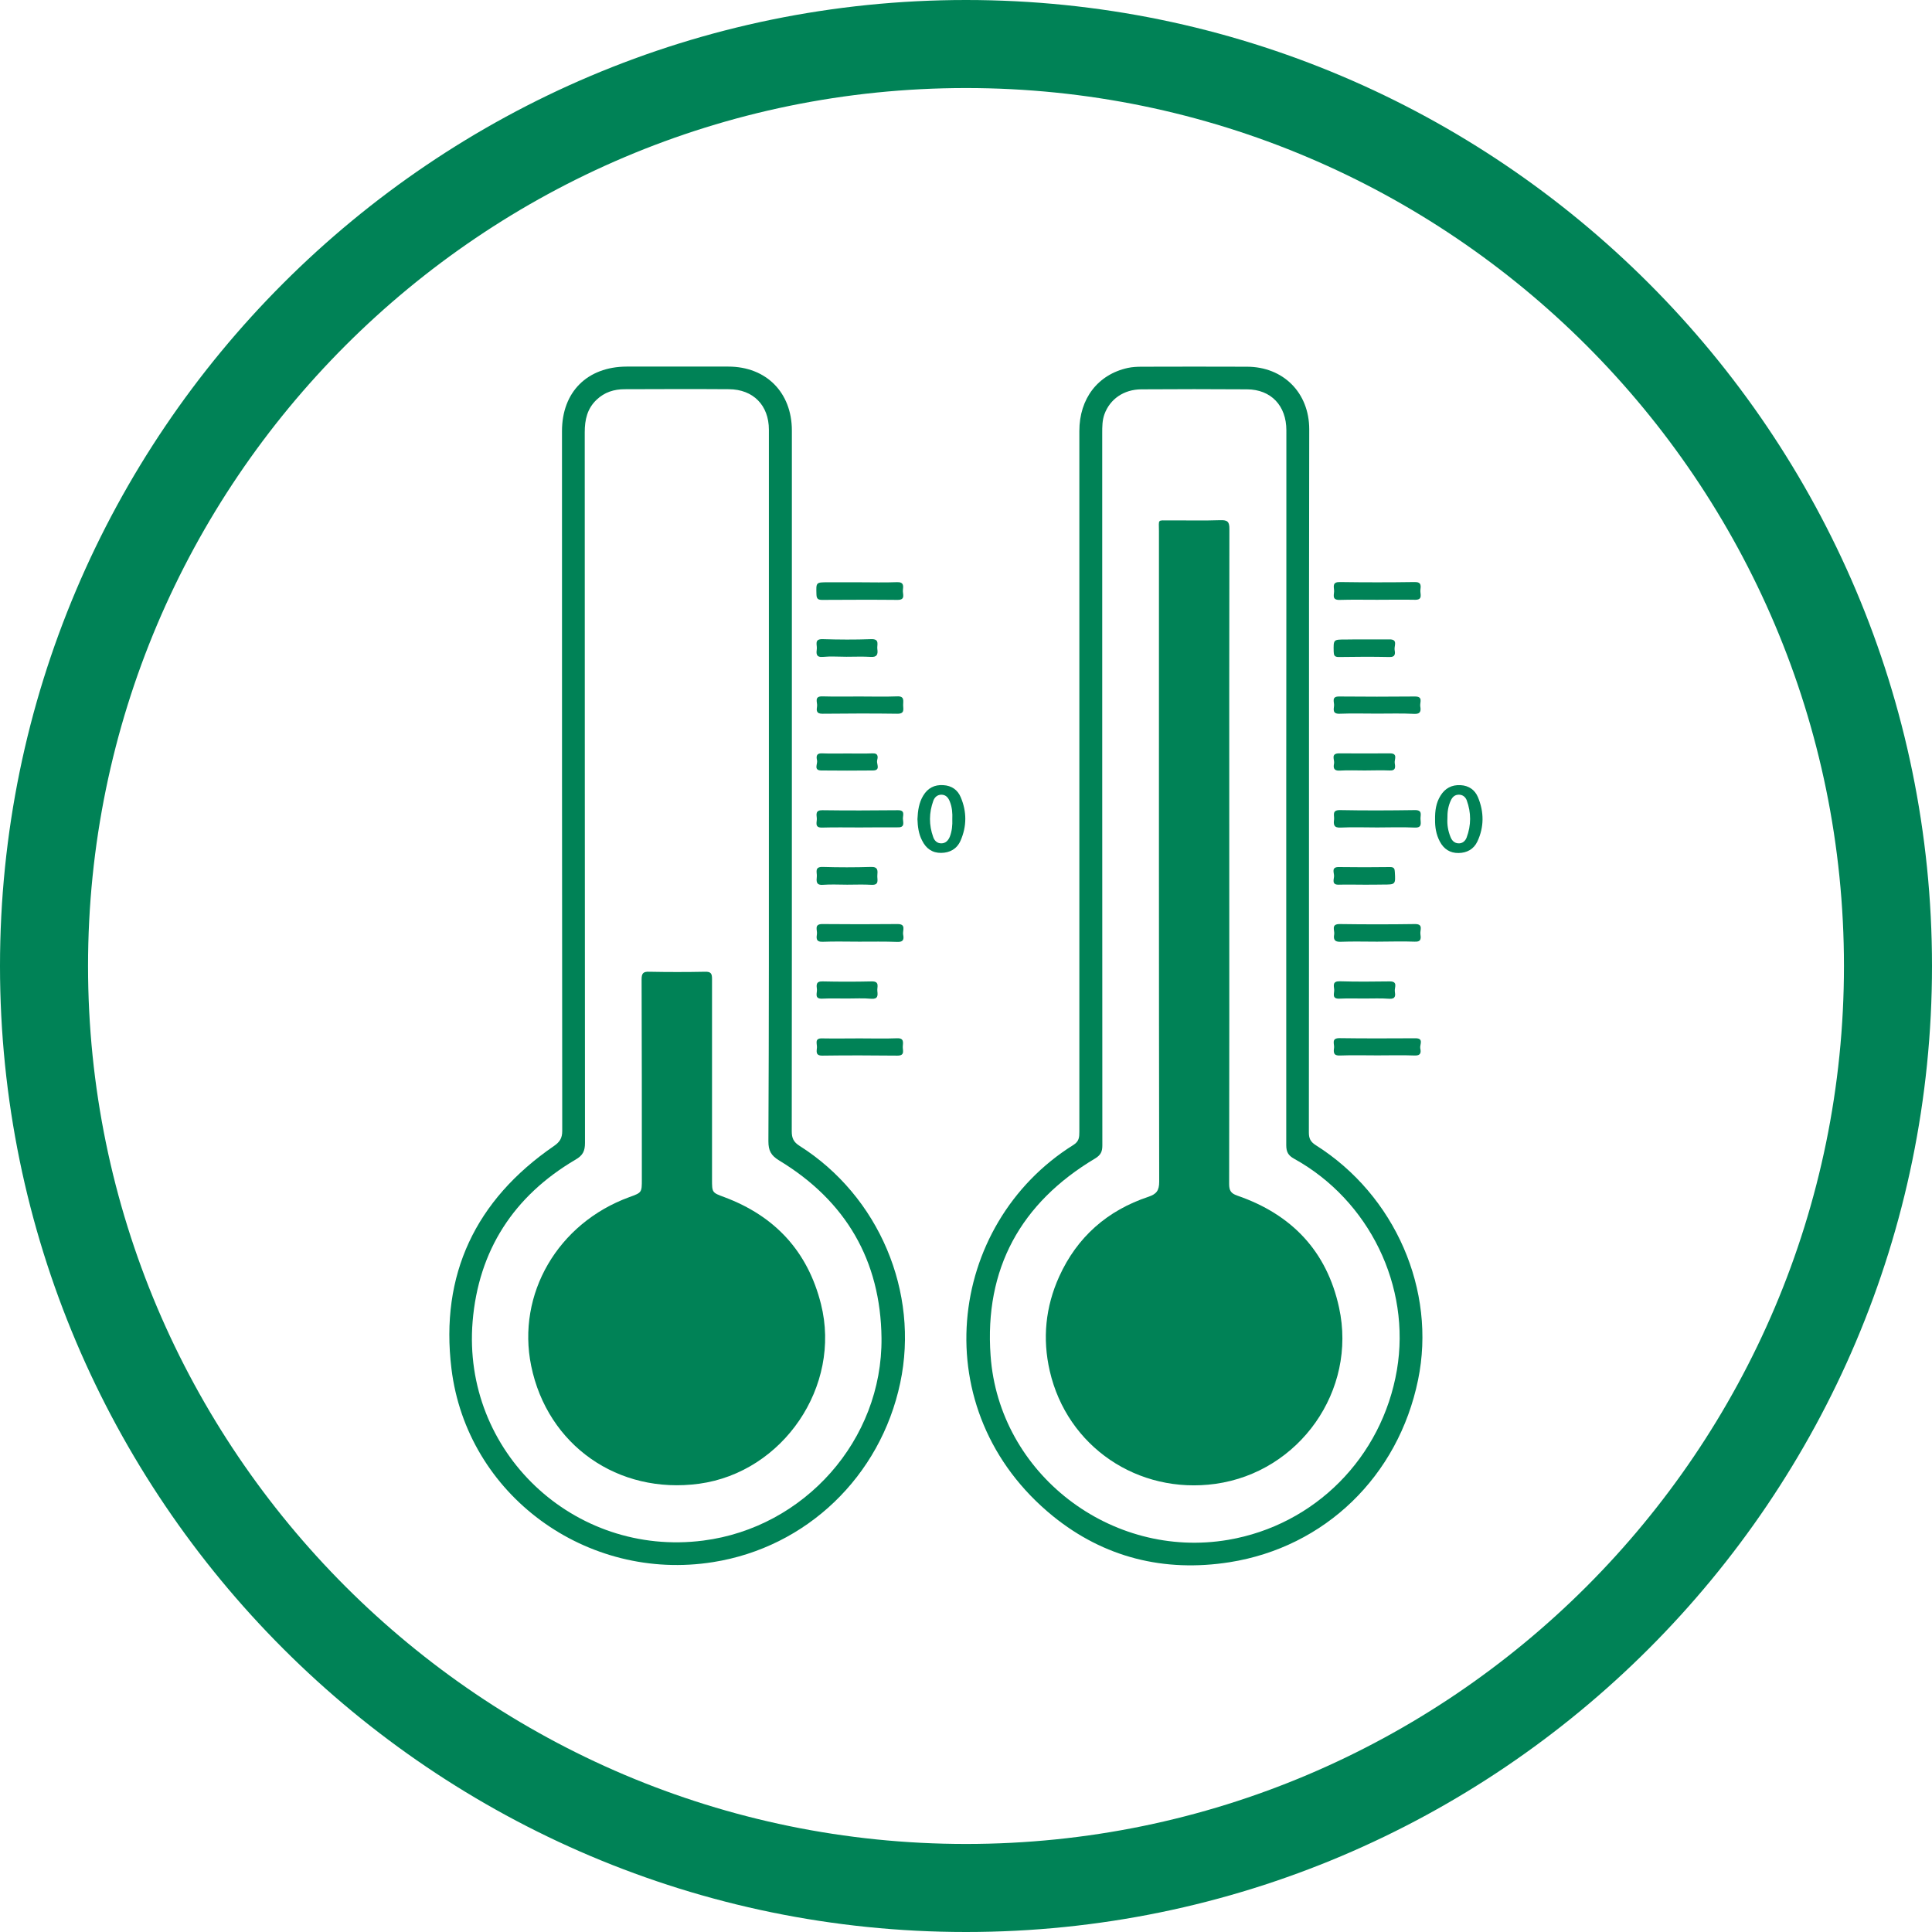
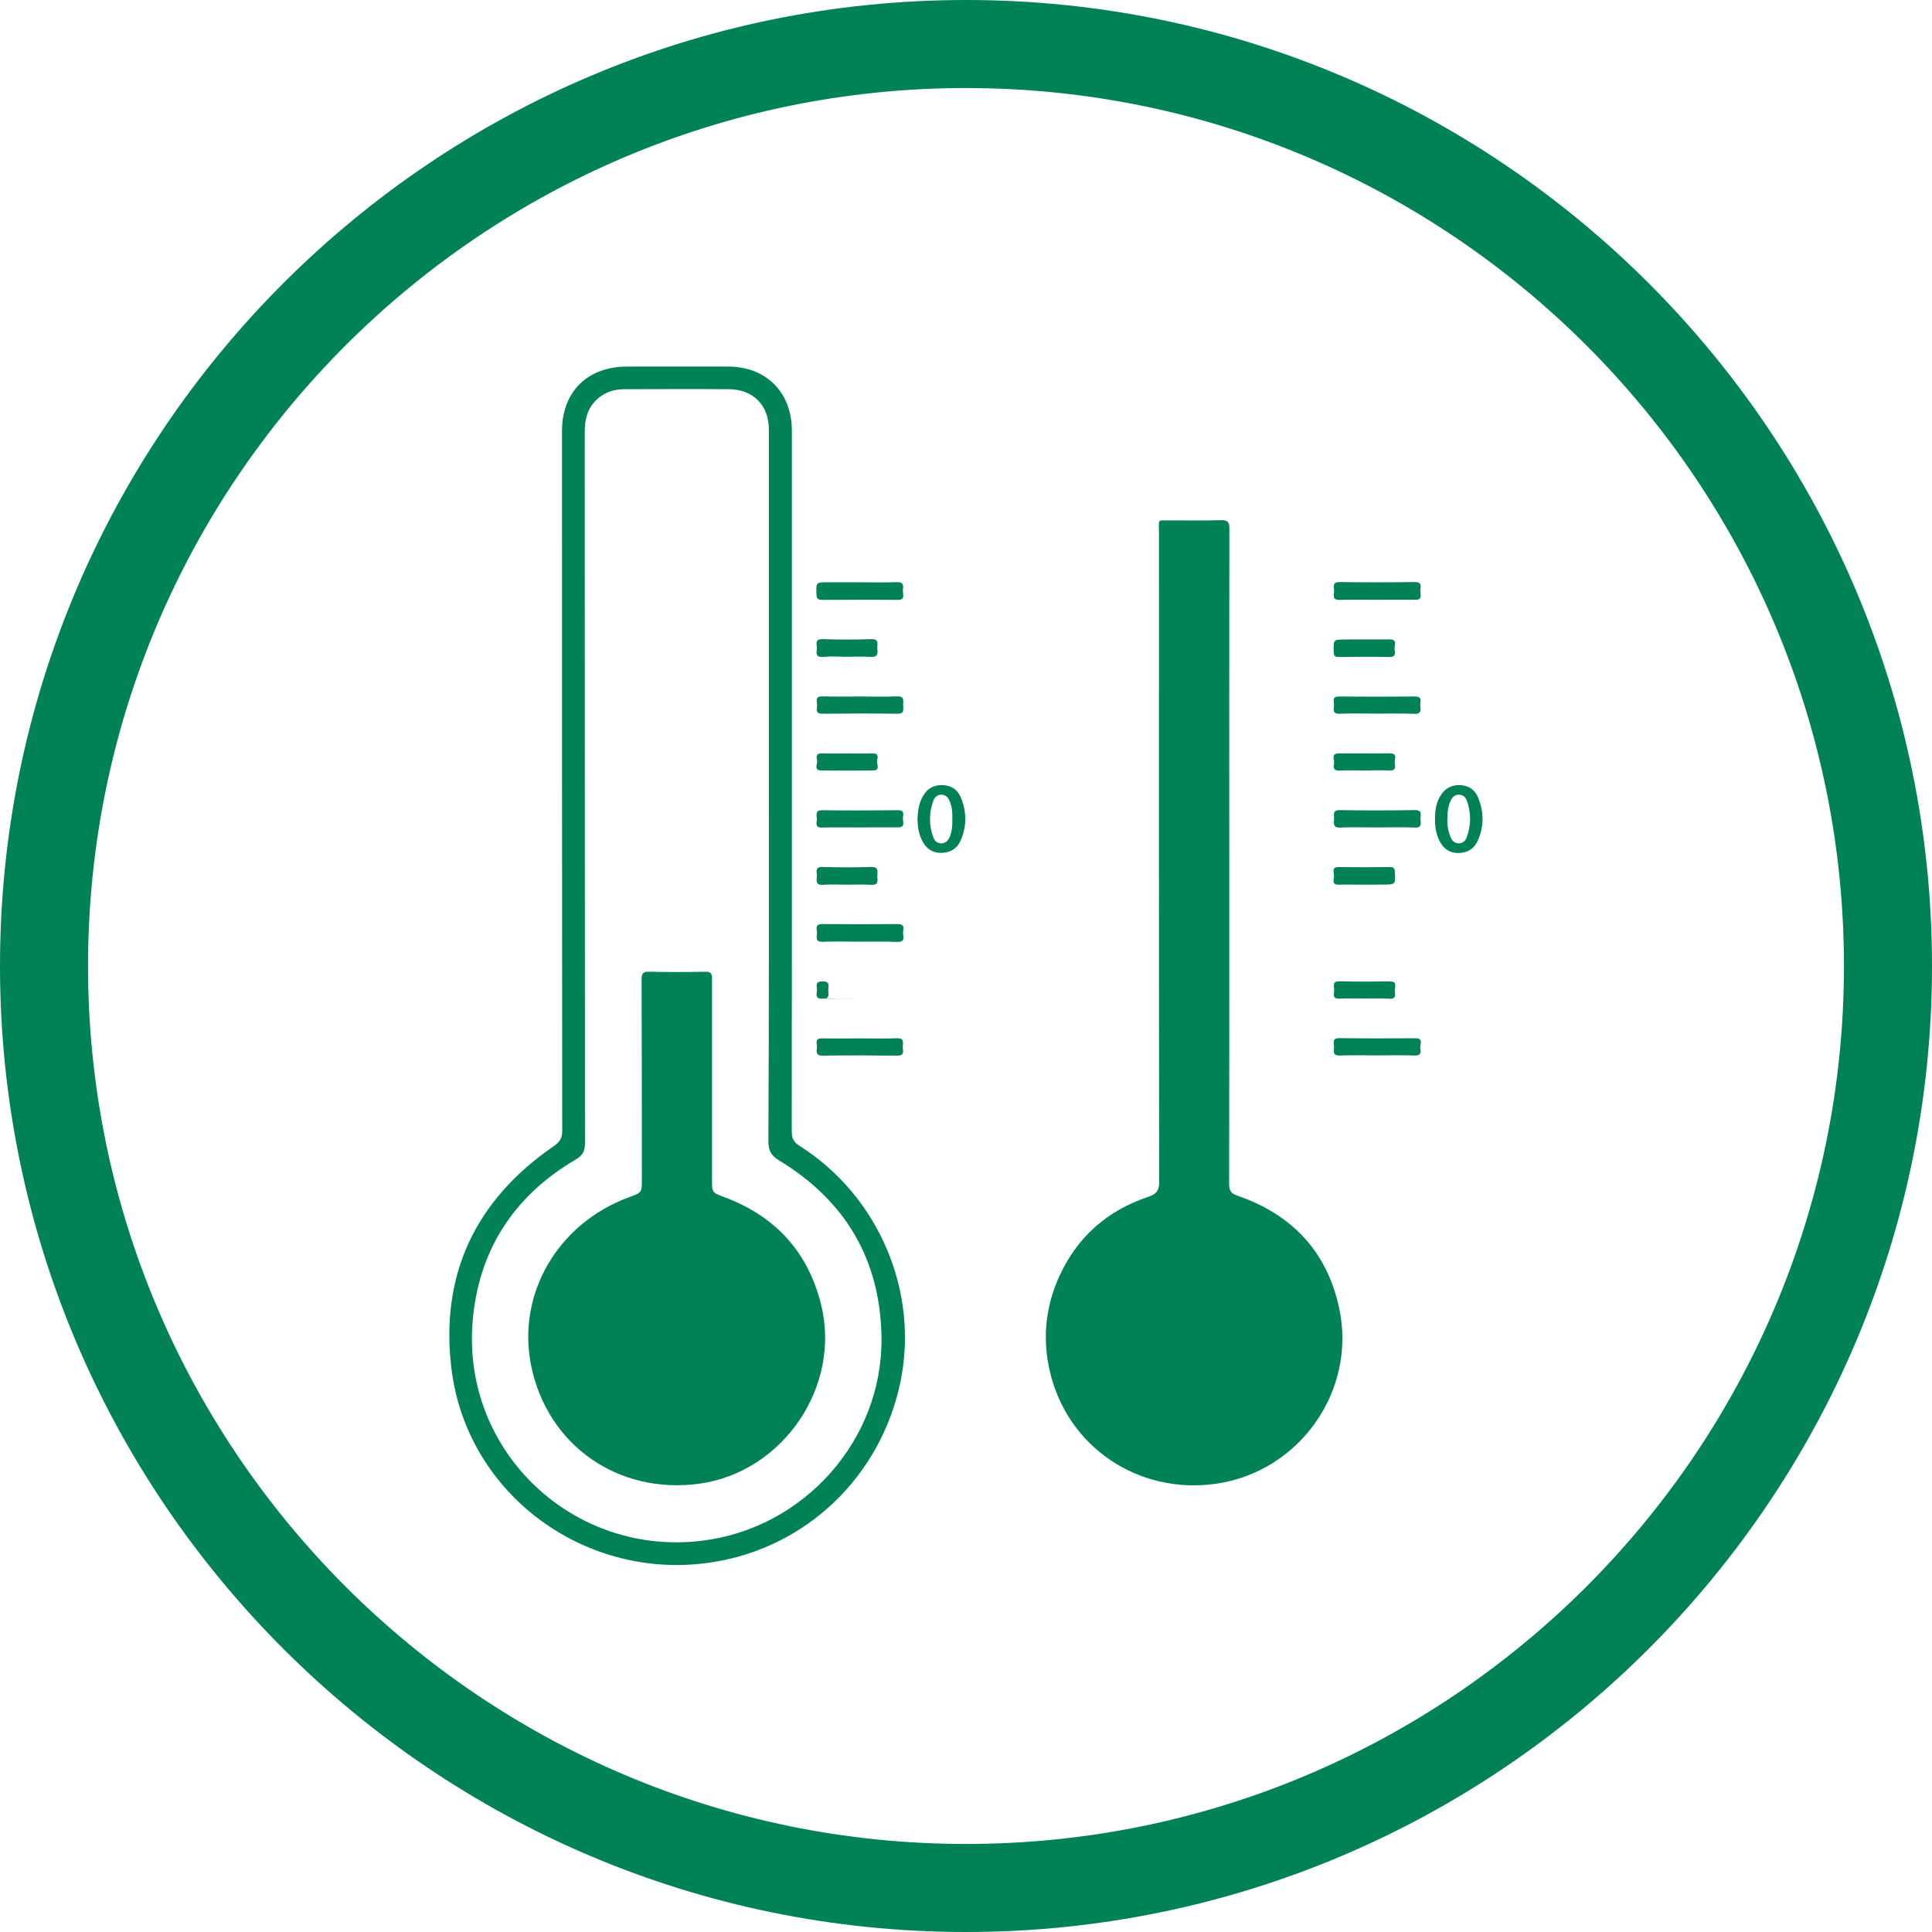
<svg xmlns="http://www.w3.org/2000/svg" version="1.1" id="Layer_1" x="0px" y="0px" viewBox="0 0 158 158" style="enable-background:new 0 0 158 158;" xml:space="preserve">
  <style type="text/css">
	.st0{fill:#008256;}
	.st1{fill:none;}
	.st2{fill:#414042;}
	.st3{fill:none;stroke:#008256;stroke-width:7;stroke-miterlimit:10;}
	.st4{fill:#FFFFFF;}
	.st5{opacity:0.1;fill:#008256;}
	.st6{opacity:0.9;fill:#008256;}
	.st7{opacity:0.3;fill:#008256;}
	.st8{opacity:0.7;fill:#008256;}
	.st9{opacity:0.5;fill:#008256;}
	.st10{fill:#414042;stroke:#414042;stroke-width:2;stroke-miterlimit:10;}
	.st11{fill:none;stroke:#FFFFFF;stroke-width:7;stroke-linecap:round;stroke-miterlimit:10;}
	.st12{fill:none;stroke:#008256;stroke-width:5;stroke-linecap:round;stroke-miterlimit:10;}
	.st13{fill:url(#SVGID_1_);}
	.st14{fill:url(#SVGID_00000041274847158380503080000016690954133186861995_);}
	.st15{fill-rule:evenodd;clip-rule:evenodd;fill:#414042;}
	.st16{fill:#414042;stroke:#414042;stroke-width:4;stroke-miterlimit:10;}
	.st17{opacity:0.2;}
	.st18{clip-path:url(#SVGID_00000183249634061233276900000006089337532488573084_);}
</style>
  <g>
    <g>
      <g>
        <path class="st0" d="M79,158c-43.56,0-79-35.44-79-79S35.44,0,79,0s79,35.44,79,79S122.56,158,79,158z M79,7.2     C39.41,7.2,7.2,39.41,7.2,79s32.21,71.8,71.8,71.8s71.8-32.21,71.8-71.8S118.59,7.2,79,7.2z" />
      </g>
      <g id="i4AUb9_2_">
        <g>
          <path class="st0" d="M64.76,63.84c0,9.56,0,19.12-0.01,28.68c0,0.56,0.15,0.88,0.64,1.19c6.49,4.11,9.81,11.96,8.23,19.39      c-1.62,7.65-7.66,13.44-15.3,14.65c-10.34,1.65-20.14-5.48-21.4-15.82c-0.94-7.69,1.97-13.8,8.37-18.2      c0.48-0.33,0.69-0.64,0.69-1.24c-0.02-19.08-0.02-38.15-0.02-57.23c0-3.21,2.07-5.27,5.29-5.28c2.77,0,5.54,0,8.31,0      c3.1,0,5.2,2.12,5.2,5.23C64.76,44.76,64.76,54.3,64.76,63.84z M62.88,64.37c0-9.74,0-19.49,0-29.23c0-1.99-1.28-3.3-3.27-3.31      c-2.84-0.02-5.68-0.01-8.52,0c-0.87,0-1.65,0.24-2.3,0.86c-0.77,0.73-0.97,1.64-0.97,2.66c0.01,19.37,0,38.75,0.02,58.12      c0,0.66-0.17,1.02-0.78,1.37c-5.05,2.97-7.93,7.42-8.41,13.24c-0.87,10.65,8.27,19.27,18.86,17.91      c8.28-1.06,14.66-8.23,14.58-16.56c-0.07-6.35-2.92-11.22-8.36-14.52c-0.68-0.41-0.89-0.81-0.89-1.58      C62.89,83.68,62.88,74.03,62.88,64.37z" />
-           <path class="st0" d="M107.05,63.73c0,9.63,0,19.26-0.01,28.89c0,0.49,0.14,0.76,0.56,1.03c6.5,4.1,9.88,11.88,8.37,19.2      c-1.62,7.88-7.62,13.68-15.42,14.91c-5.36,0.84-10.27-0.39-14.44-3.77c-10.58-8.6-8.71-23.87,1.68-30.36      c0.46-0.29,0.48-0.63,0.48-1.07c0-19.1,0-38.21,0-57.31c0-2.65,1.51-4.62,3.96-5.16c0.37-0.08,0.77-0.1,1.15-0.1      c2.86-0.01,5.72-0.01,8.59,0c2.98,0,5.1,2.13,5.1,5.12C107.05,44.65,107.05,54.19,107.05,63.73z M105.19,64.35      C105.19,64.35,105.19,64.35,105.19,64.35c0.01-9.72,0.01-19.44,0.01-29.16c0-2.01-1.25-3.34-3.22-3.35      c-2.88-0.02-5.77-0.02-8.65,0c-1.43,0.01-2.56,0.8-3.01,2.04c-0.18,0.5-0.18,1.02-0.18,1.55c0,19.42,0,38.83,0.01,58.25      c0,0.5-0.13,0.78-0.59,1.06c-6.1,3.64-9.06,9.03-8.55,16.12c0.68,9.66,9.85,16.7,19.43,15.07c7.09-1.21,12.58-6.74,13.8-13.89      c1.16-6.84-2.25-13.87-8.41-17.28c-0.49-0.27-0.64-0.57-0.64-1.11C105.19,83.88,105.19,74.12,105.19,64.35z" />
          <path class="st0" d="M75.03,66.99c0.03-0.69,0.12-1.34,0.47-1.92c0.37-0.62,0.92-0.91,1.65-0.86c0.68,0.04,1.17,0.39,1.42,0.99      c0.5,1.18,0.5,2.38-0.02,3.56c-0.3,0.67-0.87,0.98-1.58,0.99c-0.73,0.01-1.24-0.36-1.56-1.01      C75.12,68.19,75.05,67.58,75.03,66.99z M77.88,66.99c0.02-0.47-0.01-0.96-0.2-1.43C77.56,65.25,77.37,65,77,64.99      c-0.34,0-0.56,0.2-0.67,0.49c-0.36,0.99-0.37,1.99-0.01,2.98c0.1,0.29,0.32,0.51,0.66,0.51c0.36,0,0.57-0.24,0.7-0.55      C77.85,67.97,77.9,67.5,77.88,66.99z" />
          <path class="st0" d="M117.36,67.03c-0.01-0.73,0.08-1.37,0.44-1.95c0.37-0.61,0.92-0.91,1.65-0.87      c0.68,0.04,1.17,0.39,1.42,0.99c0.5,1.2,0.51,2.43-0.05,3.62c-0.3,0.63-0.85,0.93-1.54,0.94c-0.7,0.01-1.21-0.33-1.53-0.94      C117.44,68.24,117.35,67.61,117.36,67.03z M118.37,66.95c-0.03,0.49,0.05,1,0.25,1.49c0.11,0.29,0.31,0.51,0.64,0.53      c0.34,0.02,0.57-0.19,0.68-0.47c0.38-1.01,0.38-2.04,0.01-3.05c-0.1-0.26-0.31-0.45-0.62-0.46c-0.34-0.01-0.55,0.18-0.68,0.47      C118.43,65.92,118.36,66.41,118.37,66.95z" />
          <path class="st0" d="M70.3,47.62c1.02,0,2.04,0.03,3.06-0.01c0.56-0.02,0.52,0.31,0.48,0.64c-0.04,0.32,0.26,0.82-0.45,0.81      c-2.04-0.02-4.08-0.01-6.13,0c-0.33,0-0.48-0.06-0.49-0.44c-0.03-1-0.05-1,0.94-1C68.58,47.62,69.44,47.62,70.3,47.62z" />
          <path class="st0" d="M70.26,77.01c-1,0-2-0.03-2.99,0.01c-0.57,0.02-0.5-0.33-0.46-0.65c0.04-0.31-0.26-0.81,0.46-0.8      c2.04,0.02,4.08,0.02,6.12,0c0.76-0.01,0.4,0.54,0.47,0.87c0.07,0.34,0.04,0.61-0.46,0.59C72.34,76.99,71.3,77.01,70.26,77.01      C70.26,77.01,70.26,77.01,70.26,77.01z" />
          <path class="st0" d="M112.62,49.05c-1.02,0-2.04-0.02-3.06,0.01c-0.71,0.02-0.42-0.48-0.46-0.8c-0.03-0.33-0.12-0.67,0.47-0.66      c2.04,0.03,4.08,0.03,6.13,0c0.58-0.01,0.49,0.35,0.46,0.66c-0.03,0.32,0.24,0.82-0.47,0.79      C114.67,49.03,113.65,49.05,112.62,49.05z" />
-           <path class="st0" d="M112.62,77.01c-1,0-2-0.03-2.99,0.01c-0.5,0.02-0.59-0.21-0.52-0.6c0.06-0.33-0.3-0.86,0.47-0.85      c2.04,0.03,4.08,0.03,6.13,0c0.72-0.01,0.41,0.49,0.45,0.8c0.04,0.33,0.11,0.67-0.47,0.64      C114.66,76.97,113.64,77.01,112.62,77.01C112.62,77.01,112.62,77.01,112.62,77.01z" />
          <path class="st0" d="M112.62,67.67c-1,0-2-0.04-2.99,0.01c-0.57,0.03-0.58-0.27-0.53-0.66c0.04-0.33-0.21-0.78,0.49-0.77      c2.04,0.04,4.08,0.03,6.12,0c0.66-0.01,0.44,0.42,0.46,0.73c0.01,0.33,0.15,0.73-0.48,0.7      C114.66,67.63,113.64,67.67,112.62,67.67z" />
          <path class="st0" d="M70.31,56.96c1.02,0,2.04,0.03,3.06-0.01c0.62-0.03,0.49,0.37,0.49,0.71c0,0.33,0.15,0.72-0.48,0.71      c-2.04-0.03-4.08-0.02-6.12,0c-0.52,0.01-0.49-0.29-0.44-0.61c0.05-0.3-0.28-0.83,0.44-0.81      C68.27,56.98,69.29,56.96,70.31,56.96C70.31,56.96,70.31,56.96,70.31,56.96z" />
          <path class="st0" d="M112.61,58.36c-1.02,0-2.04-0.03-3.06,0.01c-0.59,0.02-0.48-0.35-0.45-0.66c0.03-0.29-0.25-0.76,0.42-0.75      c2.06,0.02,4.12,0.02,6.18,0c0.72-0.01,0.4,0.49,0.45,0.8c0.06,0.35,0.05,0.65-0.49,0.62      C114.65,58.33,113.63,58.36,112.61,58.36z" />
          <path class="st0" d="M70.3,67.67c-1.02,0-2.04-0.02-3.06,0.01c-0.66,0.02-0.42-0.44-0.44-0.75c-0.02-0.31-0.14-0.68,0.45-0.67      c2.06,0.03,4.12,0.02,6.18,0c0.62-0.01,0.4,0.42,0.41,0.7c0.01,0.29,0.19,0.72-0.42,0.7C72.39,67.65,71.35,67.67,70.3,67.67z" />
          <path class="st0" d="M112.65,86.31c-1.02,0-2.04-0.03-3.06,0.01c-0.55,0.03-0.54-0.27-0.49-0.63c0.04-0.31-0.26-0.8,0.46-0.79      c2.06,0.03,4.12,0.02,6.18,0.01c0.74-0.01,0.35,0.53,0.41,0.82c0.07,0.32,0.06,0.61-0.45,0.59      C114.68,86.28,113.66,86.31,112.65,86.31z" />
          <path class="st0" d="M70.31,84.92c1.02,0,2.04,0.03,3.06-0.01c0.58-0.02,0.48,0.35,0.46,0.67c-0.02,0.31,0.21,0.75-0.44,0.75      c-2.04-0.02-4.09-0.03-6.13,0c-0.59,0.01-0.47-0.36-0.45-0.67c0.02-0.3-0.23-0.77,0.44-0.74      C68.27,84.94,69.29,84.92,70.31,84.92z" />
          <path class="st0" d="M69.22,53.71c-0.64,0-1.28-0.05-1.91,0.01c-0.61,0.06-0.55-0.31-0.51-0.67c0.03-0.33-0.23-0.8,0.48-0.78      c1.32,0.04,2.64,0.05,3.95,0c0.75-0.03,0.47,0.47,0.52,0.81c0.06,0.43-0.02,0.68-0.55,0.64C70.54,53.68,69.88,53.71,69.22,53.71      C69.22,53.71,69.22,53.71,69.22,53.71z" />
          <path class="st0" d="M111.6,52.29c0.68,0,1.36,0.01,2.03,0c0.71-0.01,0.38,0.52,0.42,0.83c0.05,0.3,0.1,0.63-0.43,0.61      c-1.38-0.03-2.76-0.02-4.14,0c-0.35,0-0.4-0.14-0.41-0.44c-0.02-0.99-0.03-0.99,0.96-0.99      C110.56,52.29,111.08,52.29,111.6,52.29C111.6,52.29,111.6,52.29,111.6,52.29z" />
          <path class="st0" d="M69.28,72.35c-0.66,0-1.32-0.04-1.97,0.01c-0.6,0.05-0.54-0.32-0.51-0.68c0.03-0.33-0.22-0.8,0.48-0.78      c1.32,0.04,2.63,0.04,3.95,0c0.59-0.02,0.55,0.31,0.52,0.68c-0.03,0.34,0.2,0.82-0.49,0.78C70.6,72.32,69.94,72.35,69.28,72.35z      " />
          <path class="st0" d="M111.53,72.35c-0.68,0-1.36-0.02-2.04,0c-0.62,0.02-0.39-0.44-0.39-0.72c0-0.27-0.24-0.73,0.38-0.72      c1.4,0.02,2.8,0.02,4.21,0c0.31,0,0.37,0.13,0.38,0.4c0.06,1.03,0.07,1.03-0.99,1.03C112.58,72.35,112.06,72.35,111.53,72.35z" />
          <path class="st0" d="M111.58,81.66c-0.68,0-1.36-0.02-2.04,0.01c-0.67,0.03-0.4-0.46-0.43-0.75c-0.03-0.31-0.15-0.68,0.44-0.67      c1.36,0.04,2.73,0.03,4.09,0.01c0.73-0.01,0.38,0.51,0.43,0.82c0.05,0.31,0.08,0.63-0.44,0.6      C112.94,81.63,112.26,81.66,111.58,81.66z" />
          <path class="st0" d="M111.6,63.01c-0.68,0-1.36-0.03-2.04,0.01c-0.5,0.03-0.53-0.25-0.46-0.58c0.06-0.3-0.31-0.83,0.42-0.83      c1.38,0.01,2.77,0.01,4.15,0c0.68,0,0.35,0.5,0.39,0.78c0.04,0.29,0.13,0.65-0.42,0.62C112.96,62.98,112.28,63.01,111.6,63.01z" />
          <path class="st0" d="M69.32,61.62c0.68,0,1.36,0.02,2.04-0.01c0.51-0.02,0.43,0.34,0.37,0.59c-0.06,0.28,0.32,0.81-0.35,0.81      c-1.41,0.01-2.81,0.02-4.22,0c-0.65-0.01-0.28-0.54-0.34-0.82c-0.06-0.27-0.1-0.6,0.39-0.58      C67.91,61.64,68.62,61.62,69.32,61.62z" />
-           <path class="st0" d="M69.28,81.66c-0.68,0-1.36-0.02-2.04,0.01c-0.66,0.03-0.41-0.45-0.43-0.75c-0.03-0.32-0.12-0.68,0.46-0.66      c1.34,0.03,2.68,0.03,4.01,0c0.7-0.02,0.43,0.47,0.47,0.79c0.04,0.35,0.06,0.67-0.49,0.63C70.6,81.62,69.94,81.66,69.28,81.66z" />
+           <path class="st0" d="M69.28,81.66c-0.68,0-1.36-0.02-2.04,0.01c-0.66,0.03-0.41-0.45-0.43-0.75c-0.03-0.32-0.12-0.68,0.46-0.66      c0.7-0.02,0.43,0.47,0.47,0.79c0.04,0.35,0.06,0.67-0.49,0.63C70.6,81.62,69.94,81.66,69.28,81.66z" />
          <path class="st0" d="M58.23,88.55c0,2.63,0,5.27,0,7.9c0,1.08,0,1.08,1,1.45c4.15,1.55,6.83,4.44,7.91,8.75      c1.69,6.72-3.1,13.75-9.96,14.69c-6.64,0.9-12.41-3.15-13.74-9.64c-1.2-5.87,2.18-11.67,8.03-13.8      c1.02-0.37,1.02-0.37,1.02-1.45c0-5.45,0-10.9-0.02-16.35c0-0.52,0.14-0.65,0.64-0.63c1.52,0.03,3.04,0.03,4.56,0      c0.46-0.01,0.56,0.14,0.56,0.58C58.23,82.88,58.23,85.72,58.23,88.55z" />
          <path class="st0" d="M100.53,70.06c0,8.92,0.01,17.85-0.01,26.77c0,0.54,0.15,0.77,0.67,0.95c4.44,1.53,7.32,4.54,8.32,9.16      c1.48,6.78-3.24,13.45-10.11,14.41c-6.34,0.88-12.13-3.04-13.55-9.23c-0.61-2.65-0.35-5.24,0.77-7.72      c1.47-3.24,3.94-5.41,7.31-6.53c0.65-0.22,0.87-0.51,0.87-1.23c-0.03-17.74-0.02-35.47-0.02-53.21c0-0.99-0.16-0.87,0.86-0.87      c1.39-0.01,2.77,0.03,4.16-0.02c0.6-0.02,0.75,0.14,0.74,0.74C100.52,52.21,100.53,61.13,100.53,70.06z" />
        </g>
      </g>
    </g>
  </g>
</svg>